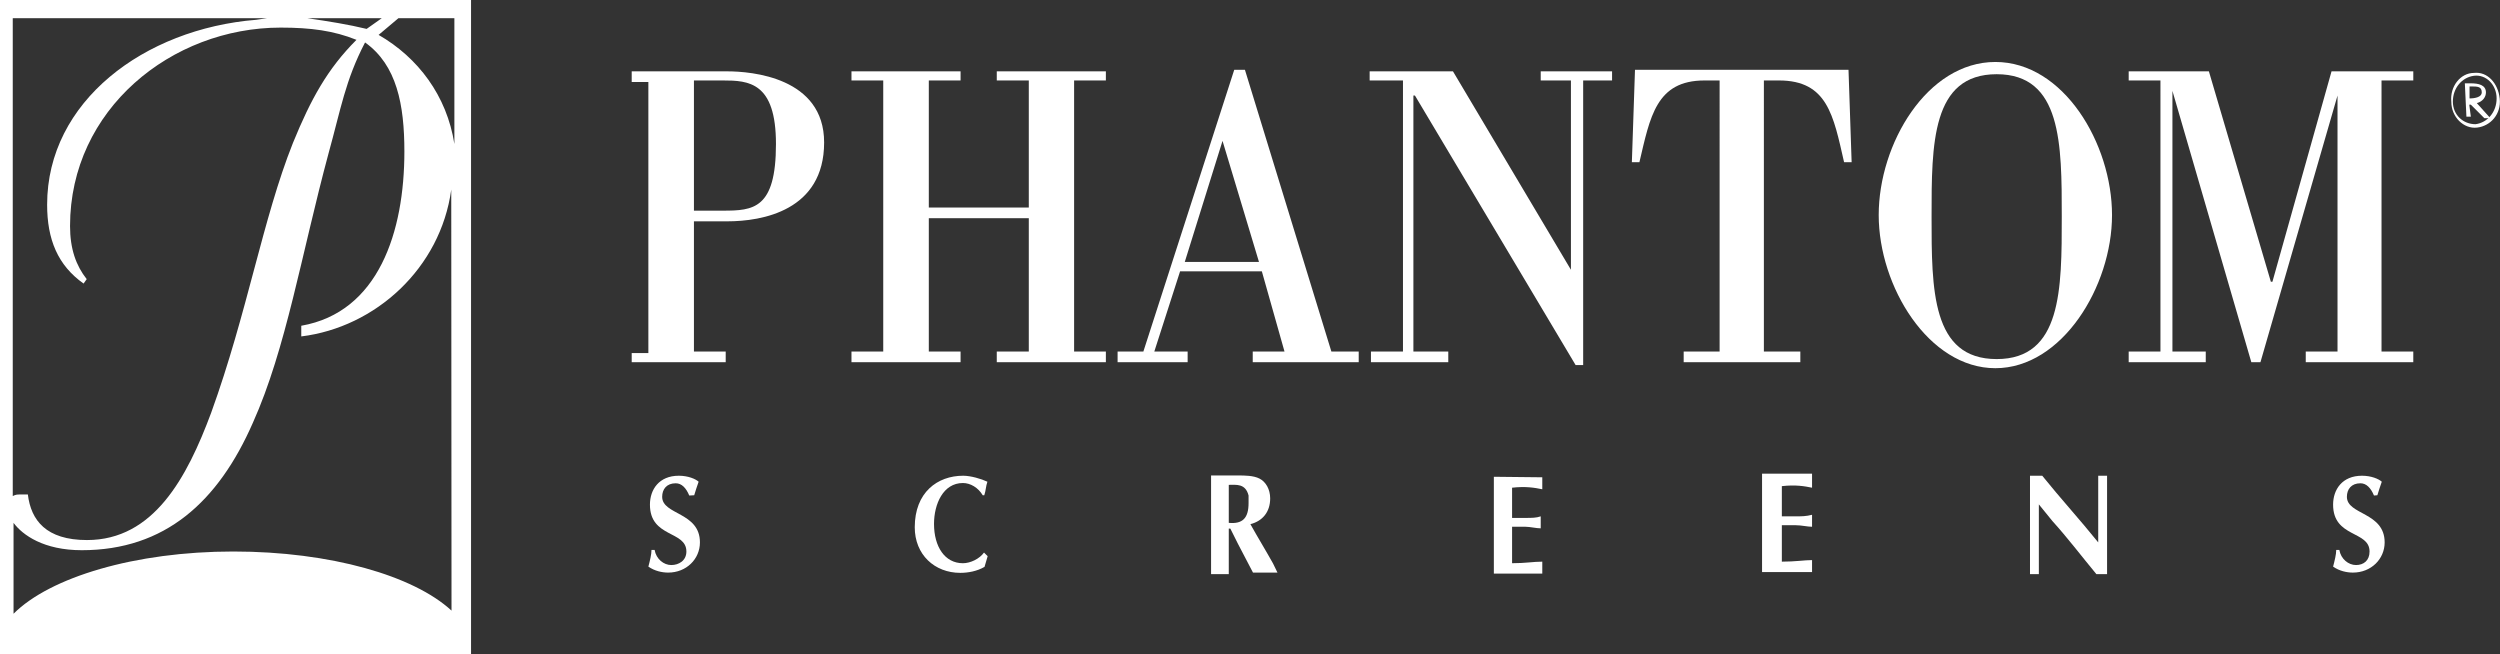
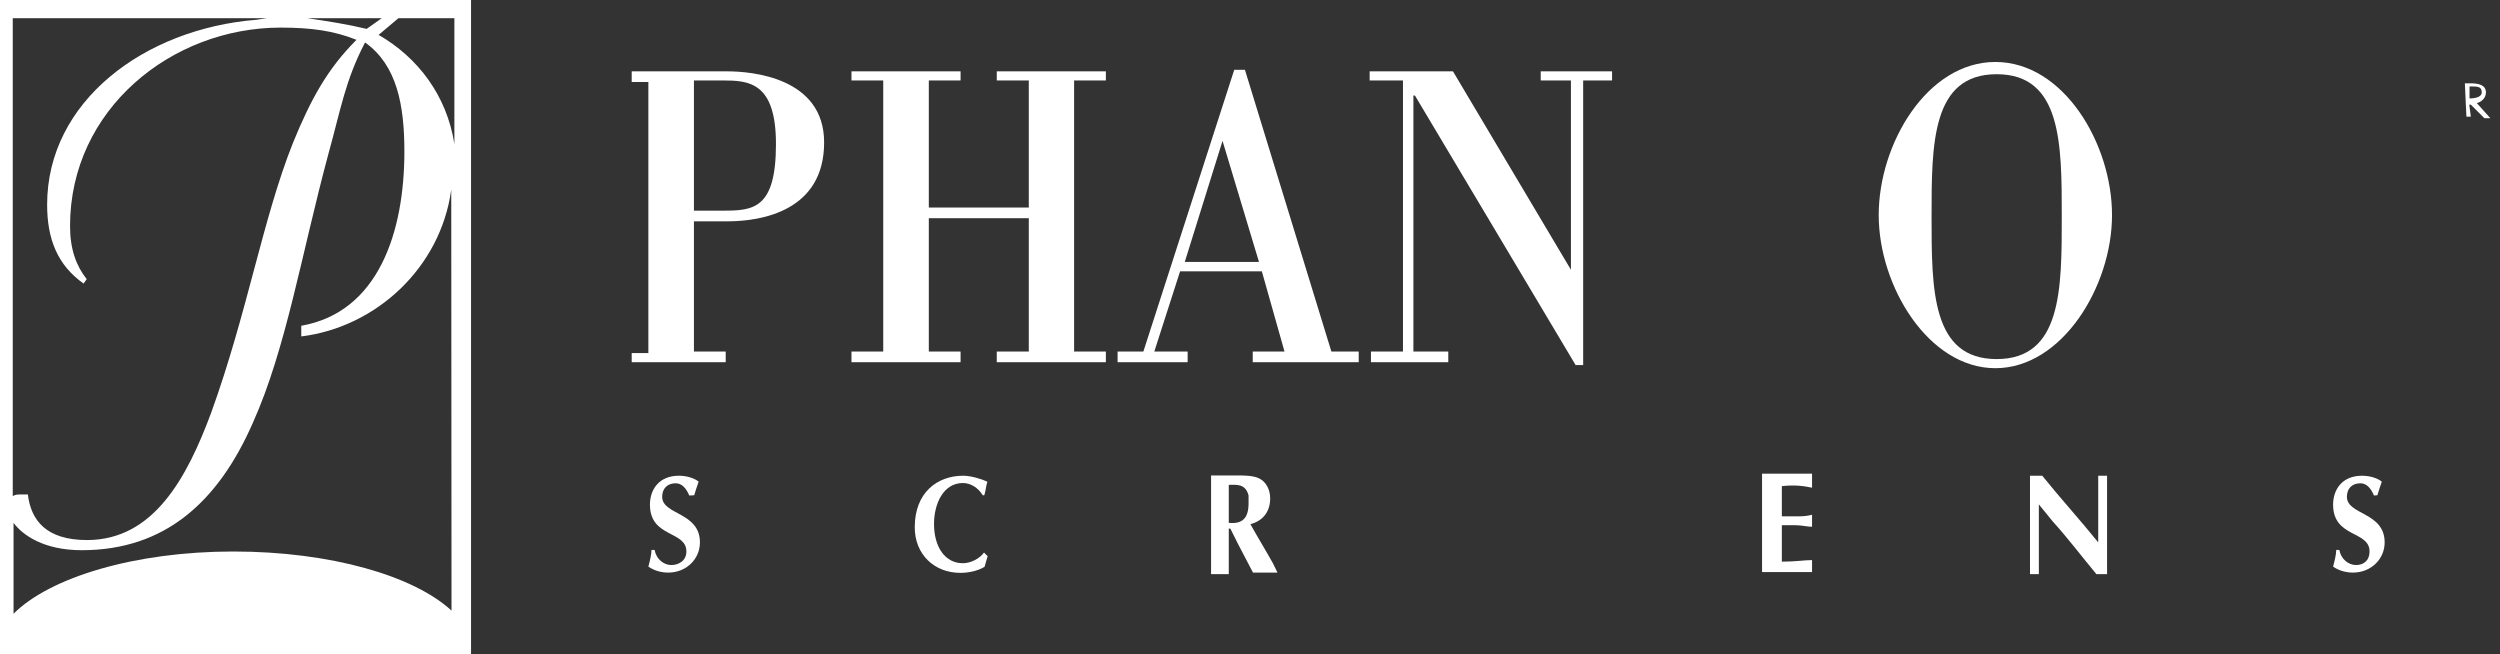
<svg xmlns="http://www.w3.org/2000/svg" version="1.1" id="Layer_1" x="0px" y="0px" viewBox="0 0 960.1 251.3" style="enable-background:new 0 0 960.1 251.3;" xml:space="preserve">
  <rect x="0" y="0" width="960.1" height="251.3" fill="#333333" stroke="none" />
  <style type="text/css">
	.st0{fill:#FFFFFF;}
</style>
  <path class="st0" d="M266.5,30.9h11.1c9.9,0,20.4,0.6,20.4,24.4c0,25-8.7,25.6-20.4,25.6h-11.1V30.9z M242.6,139.1h36.1V135h-12.2  V85h12.8c13.4,0,37.2-4.1,37.2-30.3c0-25-27.9-27.3-37.2-27.3h-36.7v4.1h6.4v104.1h-6.4L242.6,139.1z" />
  <path class="st0" d="M327,135h12.2V30.9H327v-3.5h41.9v3.5h-12.2v48.8h38.4V30.9h-12.3v-3.5h41.9v3.5h-12.2V135h12.2v4.1h-41.9V135  h12.3V83.8h-38.4V135h12.2v4.1H327V135z" />
  <path class="st0" d="M469.5,54.1l14,46.5H455L469.5,54.1z M428.8,139.1h27.3V135h-12.8l9.9-30.8h31.4l8.7,30.8h-12.2v4.1h40.7V135  h-10.5L478.1,26.8H474L439.1,135h-9.9v4.1H428.8z" />
  <path class="st0" d="M526.5,135h12.3V30.9H526v-3.5h32l45.3,76.2V30.9h-11.6v-3.5h27.4v3.5H608v109.3h-2.9L543.4,36.7h-0.6V135h13.4  v4.1h-29.7L526.5,135z" />
-   <path class="st0" d="M646.4,135h14V30.9h-5.8c-18.6,0-20.9,14-25,31.4h-2.9l1.2-35.5h82l1.2,35.5h-2.9c-4.1-18-6.4-31.4-25-31.4  h-5.8V135h14v4.1h-44.8V135H646.4z" />
  <path class="st0" d="M741.8,83.2c0-27.9,0-54.7,25-54.7s25,26.8,25,54.7s0,54.7-25,54.7S741.8,111.2,741.8,83.2 M766.3,141.4  c25.6,0,44.8-31.4,44.8-58.8s-18.6-58.8-44.8-58.8s-44.8,31.4-44.8,58.8S740.7,141.4,766.3,141.4" />
-   <path class="st0" d="M817.5,135h12.2V30.9h-12.2v-3.5h30.8l23.8,80.8h0.6l22.7-80.8h31.4v3.5h-12.2V135h12.2v4.1h-41.3V135h12.2  V36.7l-29.6,102.4h-3.5L834.3,34.9V135h12.8v4.1h-29.6V135z" />
  <path class="st0" d="M264.7,190.3c-1.2-2.9-2.9-4.7-5.2-4.7c-3.5,0-5.2,2.3-5.2,5.2c0,7,14.5,5.8,14.5,17.5  c0,6.4-5.2,11.6-12.2,11.6c-2.3,0-5.2-0.6-7.6-2.3c0.6-2.3,1.2-4.7,1.2-6.4h1.2c0.6,3.5,3.5,5.8,6.4,5.8s5.8-1.7,5.8-5.2  c0-8.1-14-5.2-14-18c0-5.8,3.5-11.1,11.1-11.1c3.5,0,6.4,1.2,7.6,2.3c-0.6,1.7-1.2,3.5-1.7,5.2L264.7,190.3z" />
-   <path class="st0" d="M379.3,213.6l-1.2,4.1c-2.9,1.7-6.4,2.3-9.3,2.3c-9.9,0-17.5-7-17.5-17.5c0-13.4,8.7-19.8,18.6-19.8  c2.9,0,7,1.2,9.3,2.3c-0.6,1.7-0.6,3.5-1.2,5.2h-0.6c-1.7-2.9-4.7-4.7-7.6-4.7c-7.6,0-11.1,8.1-11.1,15.7c0,8.7,4.1,15.1,11.1,15.1  c2.9,0,6.4-1.7,8.1-4.1L379.3,213.6z" />
+   <path class="st0" d="M379.3,213.6l-1.2,4.1c-2.9,1.7-6.4,2.3-9.3,2.3c-9.9,0-17.5-7-17.5-17.5c0-13.4,8.7-19.8,18.6-19.8  c2.9,0,7,1.2,9.3,2.3c-0.6,1.7-0.6,3.5-1.2,5.2h-0.6c-1.7-2.9-4.7-4.7-7.6-4.7c-7.6,0-11.1,8.1-11.1,15.7c0,8.7,4.1,15.1,11.1,15.1  c2.9,0,6.4-1.7,8.1-4.1z" />
  <path class="st0" d="M471.9,186.2c2.9,0,6.4-0.6,7.6,4.1v2.9c0,5.8-2.3,8.1-7.6,7.6V186.2z M464.9,220.5h3.5h3.5V203h0.6  c1.2,2.3,2.3,4.7,2.9,5.8l5.8,11.1h4.7h4.7l-1.7-3.5c-2.9-5.2-5.8-9.9-8.7-15.1c4.7-1.2,7.6-4.7,7.6-9.9c0-3.5-1.7-6.4-4.1-7.6  c-2.3-1.2-5.8-1.2-8.1-1.2h-10.5v37.9H464.9z" />
-   <path class="st0" d="M592.3,183.3v2.3c0,0,0,1.7,0,2.3c-2.9-0.6-6.4-1.2-11.6-0.6v11.6h5.2c2.3,0,4.1,0,5.8-0.6v2.3c0,0,0,1.7,0,2.3  c-1.7,0-4.1-0.6-5.8-0.6h-5.2v14c5.2,0,8.1-0.6,11.6-0.6v2.3c0,0,0,1.7,0,2.3h-18.6v-37.2L592.3,183.3z" />
  <path class="st0" d="M695.9,182.7v2.3c0,0,0,1.7,0,2.3c-2.9-0.6-6.4-1.2-11.6-0.6v11.6h5.2c2.3,0,4.1,0,6.4-0.6v2.3c0,0,0,1.7,0,2.3  c-1.7,0-4.1-0.6-6.4-0.6h-5.2v14c5.2,0,8.7-0.6,11.6-0.6v2.3c0,0,0,1.7,0,2.3h-19.2v-37.8h19.2V182.7z" />
  <path class="st0" d="M779.6,182.7h4.7c7,8.7,14.5,16.9,21.5,25.6v-25.6h1.7c0,0,1.2,0,1.7,0v37.8h-4.1c-5.8-7-11.1-14-16.9-20.4  l-5.2-6.4v26.8c-0.6,0-1.2,0-1.7,0s-1.2,0-1.7,0V182.7z" />
  <path class="st0" d="M911.7,190.3c-1.2-2.9-2.9-4.7-5.2-4.7c-3.5,0-5.2,2.3-5.2,5.2c0,7,14.5,5.8,14.5,17.5  c0,6.4-5.2,11.6-12.2,11.6c-2.3,0-5.2-0.6-7.6-2.3c0.6-2.3,1.2-4.7,1.2-6.4h1.2c0.6,3.5,3.5,5.8,6.4,5.8s5.2-1.7,5.2-5.2  c0-8.1-14-5.2-14-18c0-5.8,3.5-11.1,11.1-11.1c3.5,0,6.4,1.2,7.6,2.3c-0.6,1.7-1.2,3.5-1.7,5.2L911.7,190.3z" />
  <path class="st0" d="M948.9,44.8h-1.7L946.6,32h2.3c2.9,0,5.8,0.6,5.8,3.5c0,1.7-1.2,3.5-3.5,4.1l5.2,5.8h-2.3l-5.2-5.2h-0.6  L948.9,44.8z M948.4,37.8c2.3,0,4.7-0.6,4.7-2.3c0-2.3-1.7-2.3-4.1-2.3h-0.6L948.4,37.8z" />
-   <path class="st0" d="M958.8,37.8c0,5.2-3.5,9.3-8.1,9.9c-4.7,0-8.7-3.5-8.7-8.7s3.5-9.3,8.1-9.9C954.8,28.5,958.8,32.6,958.8,37.8   M950.1,28c-5.2,0-9.3,5.2-8.7,11.1c0,5.8,4.7,10.5,9.9,9.9s9.3-5.2,8.7-11.1S955.3,27.4,950.1,28" />
  <path class="st0" d="M0,0v251.3h180.9V0H0z M146.6,7l-5.8,4.1c-7-1.7-14.5-2.9-22.7-4.1C118.1,7,146.6,7,146.6,7z M4.7,7h1.2h96.6  l-4.1,0.6c-43.1,3.5-80.3,31.4-80.3,71c0,13.4,4.1,23.3,14,30.3l1.2-1.7c-4.1-5.2-6.4-11.6-6.4-20.4c0-44.8,39-76.2,80.9-76.2  c11.6,0,20.4,1.2,29.1,4.7c-11.1,11.1-17.5,22.7-24.4,39.6C100.9,84,95,120.1,81.1,158.5c-9.3,25-22.1,48.9-47.7,48.9  c-15.7,0-21.5-7.6-22.7-17.5c-1.2,0-1.7,0-2.9,0s-1.7,0-2.9,0.6V7H4.7z M173.4,234.5c-14.5-13.4-46.5-22.7-83.8-22.7  c-37.8,0-70.4,9.9-84.4,23.9v-34.9c3.5,4.7,11.6,10.5,26.2,10.5c32,0,52.4-18.6,65.7-48.9c12.8-28.5,18.6-64.6,29.1-103.6  c4.7-16.9,6.4-27.9,14-42.5c12.2,8.7,15.1,23.9,15.1,41.9c0,30.8-9.9,61.7-39.6,66.9v4.1c28.5-3.5,53.5-26.2,57.6-56.4L173.4,234.5  L173.4,234.5z M174.5,55.3c-2.9-18.6-14-33.2-29.1-41.9L153,7h21.5V55.3z" />
</svg>